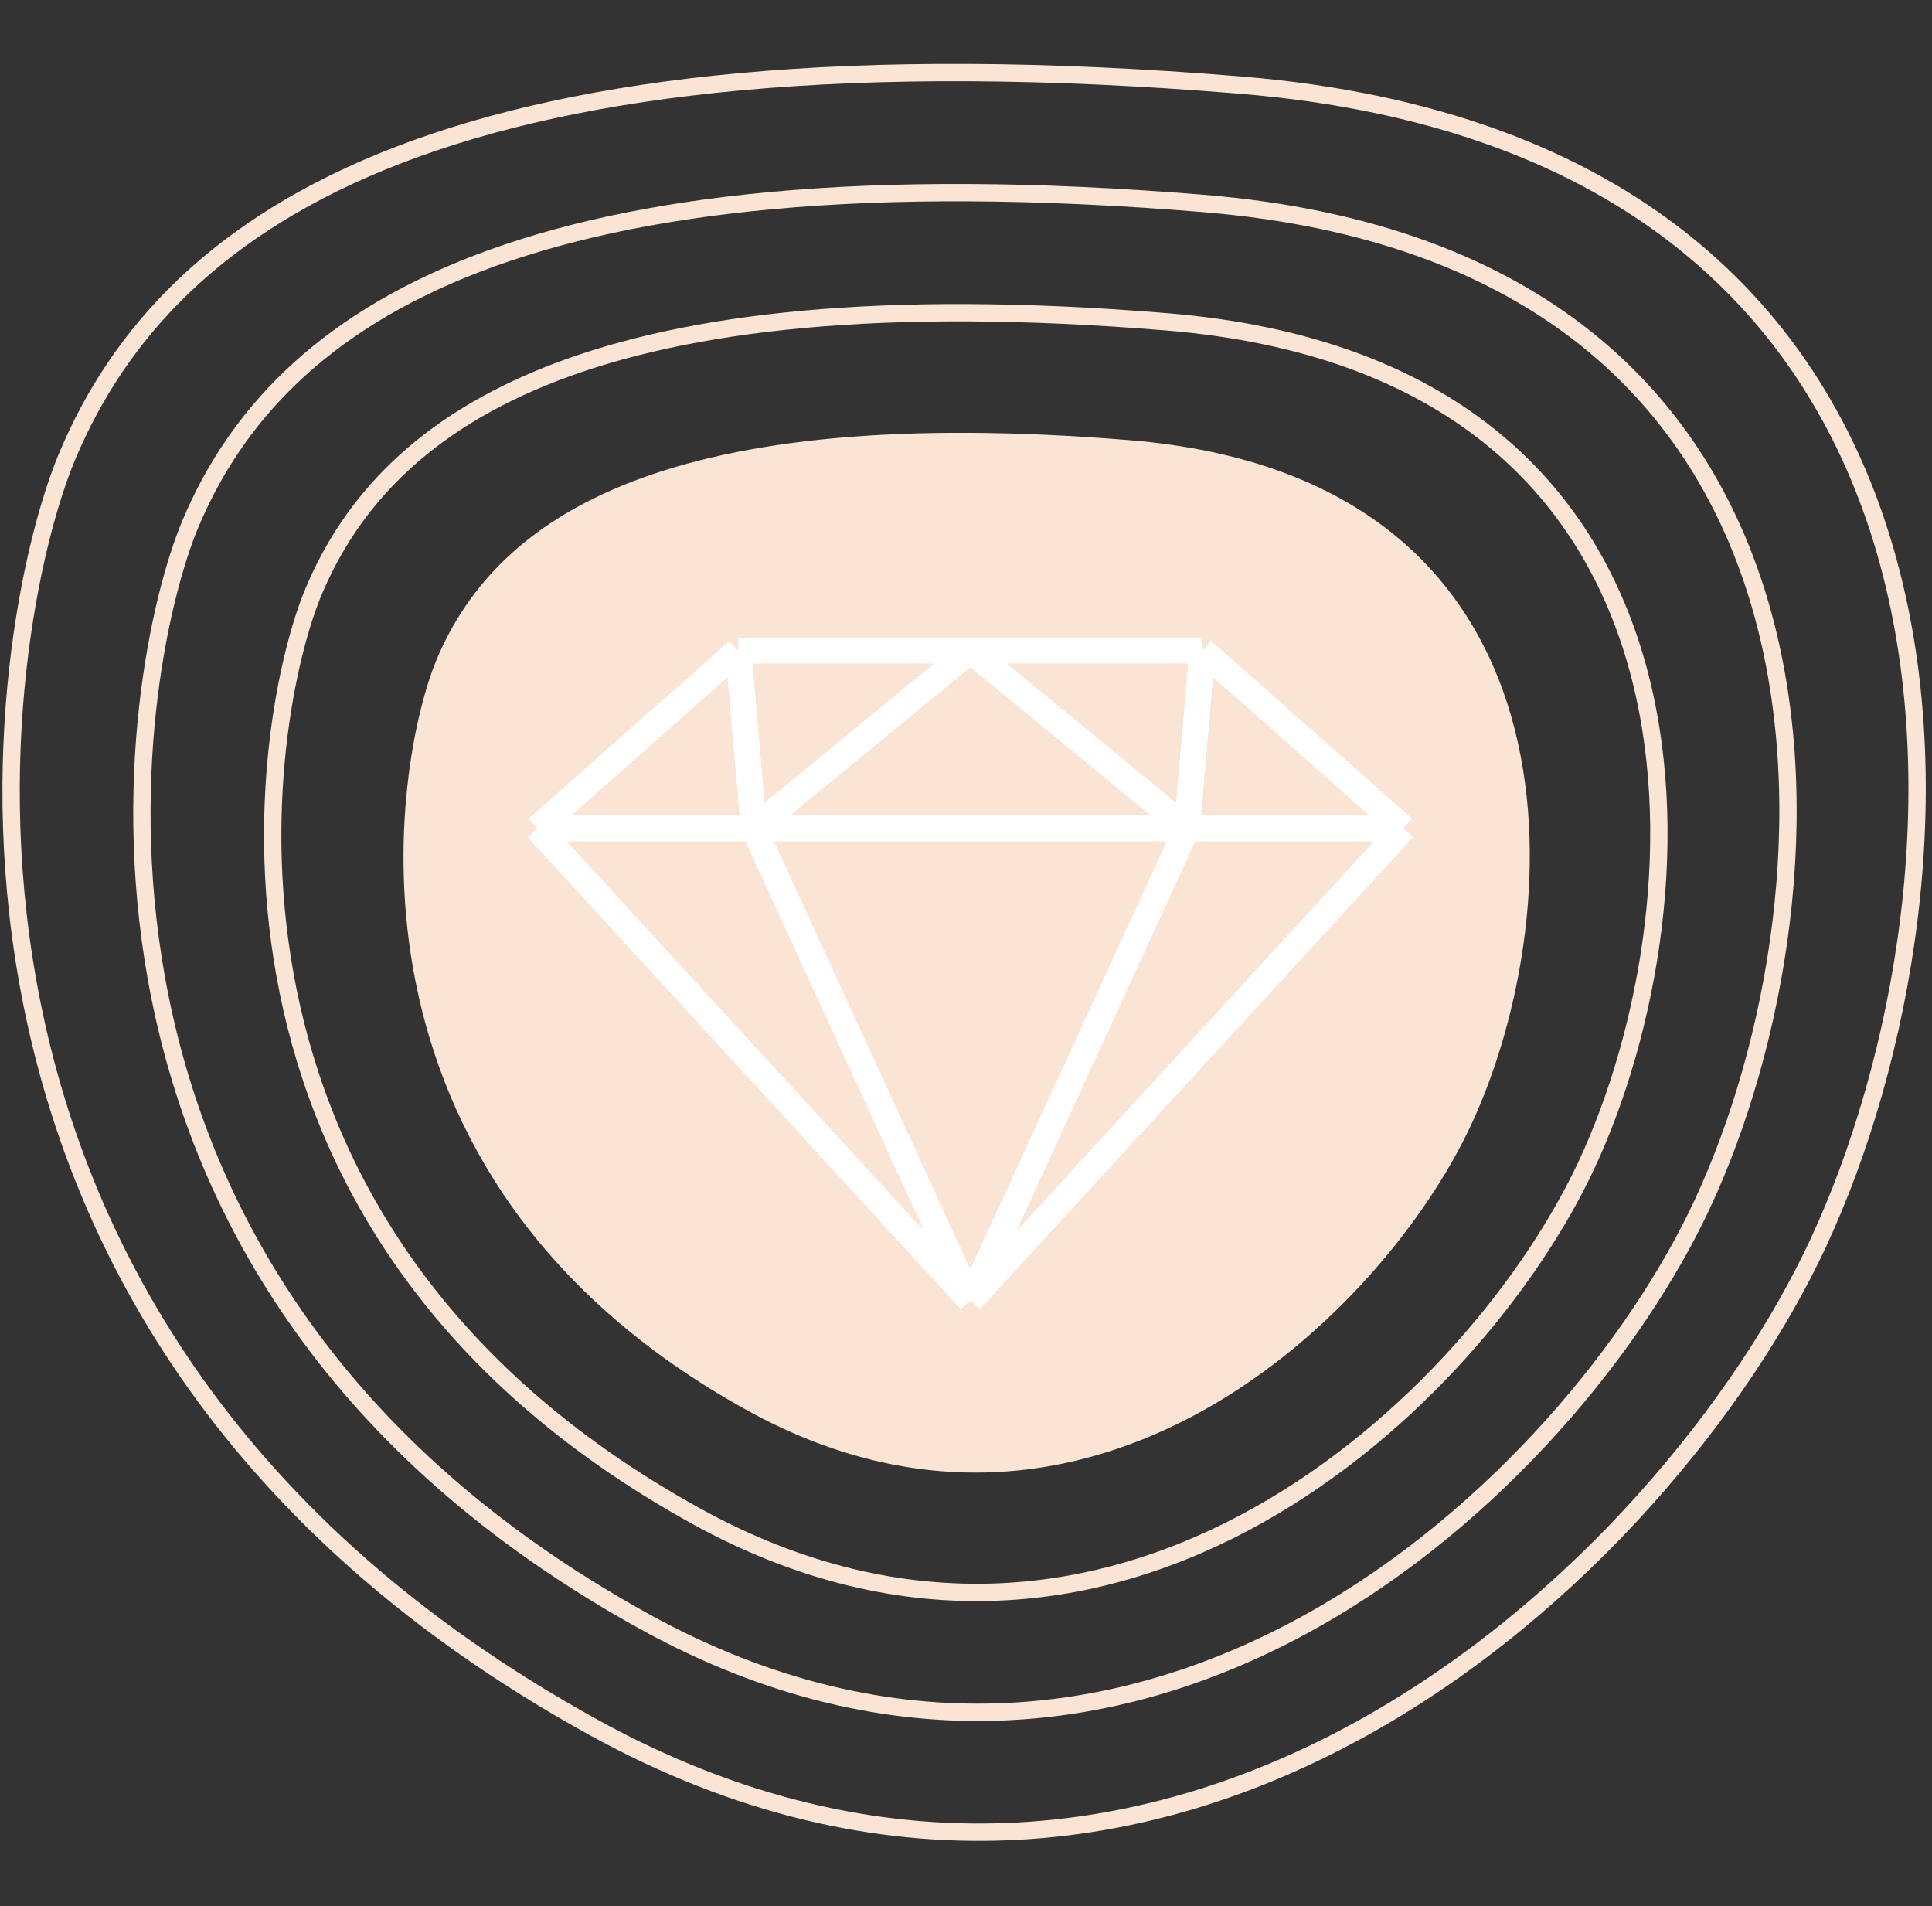
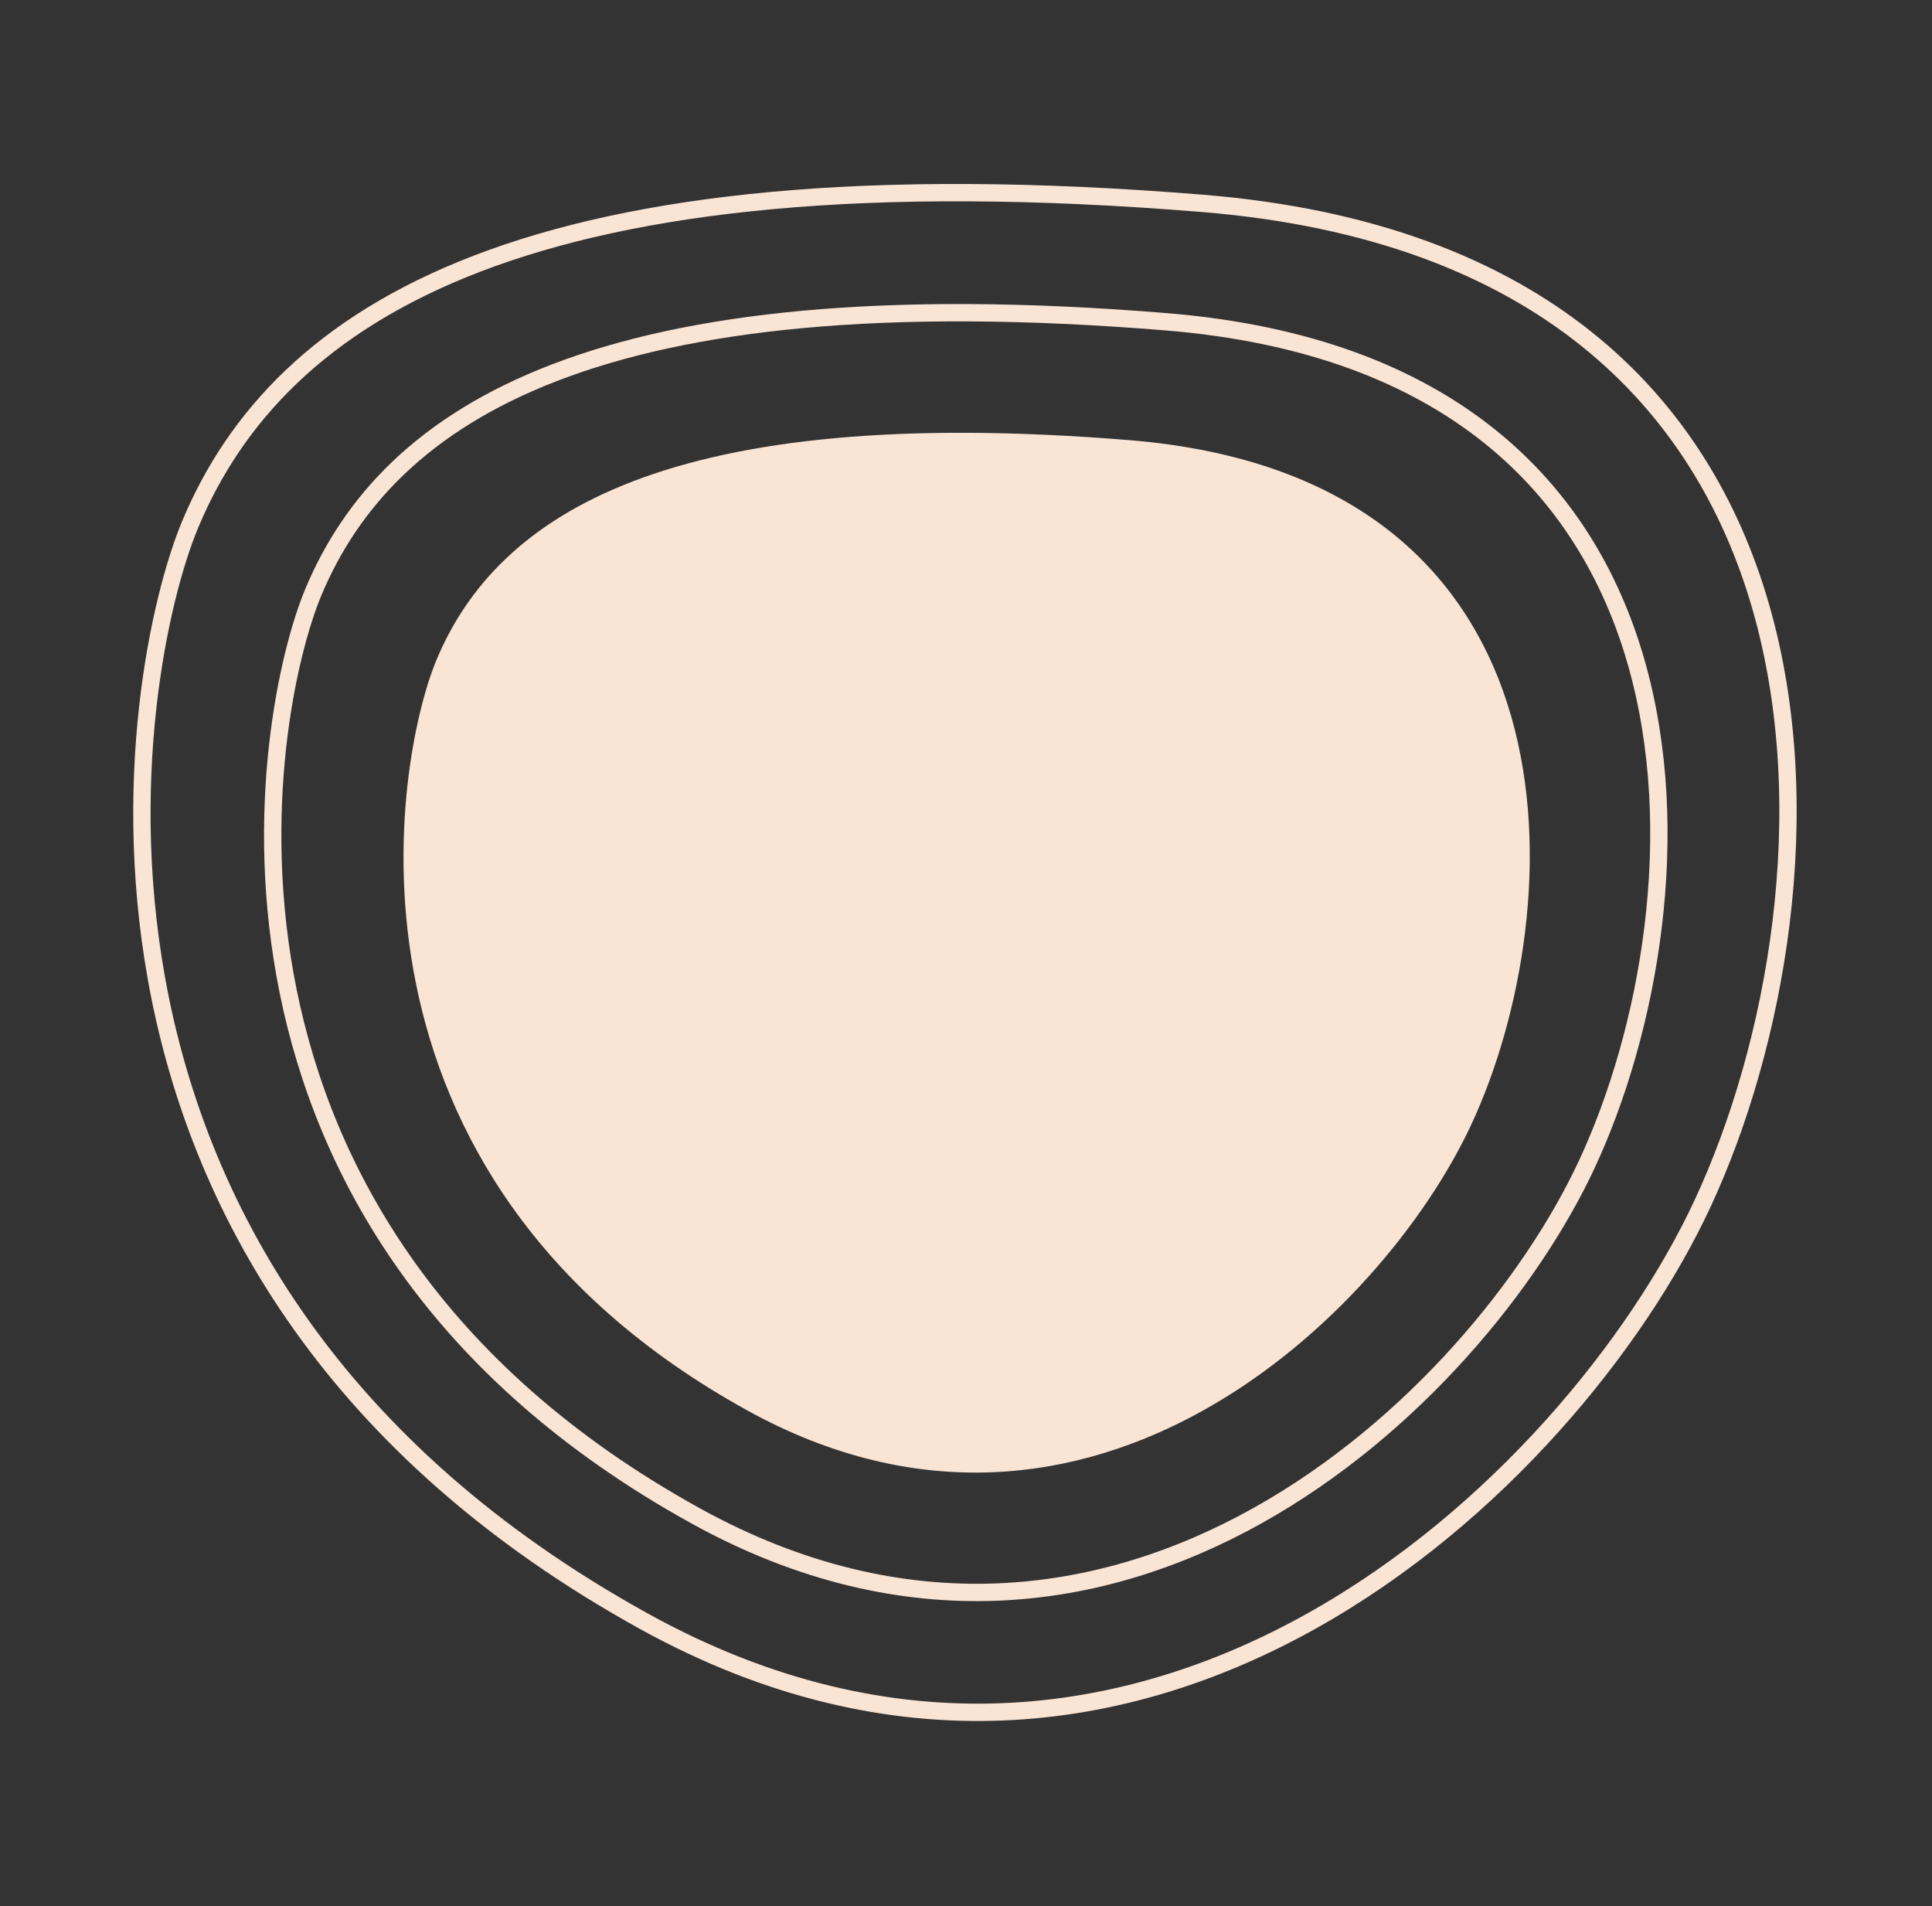
<svg xmlns="http://www.w3.org/2000/svg" width="223" height="220" viewBox="0 0 223 220" fill="none">
  <rect x="0" y="0" width="223" height="220" fill="#333333" stroke="none" />
-   <path d="M7.766 52.628C19.633 24.396 52.917 2.436 143.104 9.814C233.291 17.192 229.41 101.519 209.844 143.505C192.452 180.825 135.203 236.15 68.455 199.322C-14.979 153.287 -0.469 72.218 7.766 52.628Z" stroke="#FAE4D4" stroke-width="2" />
  <path d="M21.979 60.451C32.228 36.069 60.973 17.104 138.862 23.476C216.751 29.848 213.399 102.675 196.501 138.936C181.481 171.167 132.038 218.948 74.393 187.142C2.336 147.384 14.868 77.37 21.979 60.451Z" stroke="#FAE4D4" stroke-width="2" />
  <path d="M36.193 68.275C44.823 47.742 69.03 31.771 134.62 37.137C200.211 42.503 197.388 103.832 183.158 134.367C170.51 161.509 128.874 201.745 80.33 174.961C19.651 141.481 30.204 82.522 36.193 68.275Z" stroke="#FAE4D4" stroke-width="2" />
  <path d="M50.406 76.098C57.418 59.416 77.086 46.439 130.379 50.799C183.671 55.159 181.377 104.988 169.816 129.798C159.539 151.851 125.71 184.543 86.268 162.781C36.966 135.579 45.54 87.674 50.406 76.098Z" fill="#FAE4D4" />
-   <path d="M112 75.072H85.214M112 75.072L87 95.607M112 75.072H138.786M112 75.072L137 95.607M85.214 75.072L62 95.607M85.214 75.072L87 95.607M62 95.607L112 150.072M62 95.607H87M112 150.072L87 95.607M112 150.072L162 95.607M112 150.072L137 95.607M87 95.607H112H137M138.786 75.072L162 95.607M138.786 75.072L137 95.607M162 95.607H137" stroke="white" stroke-width="3" stroke-linejoin="round" />
</svg>